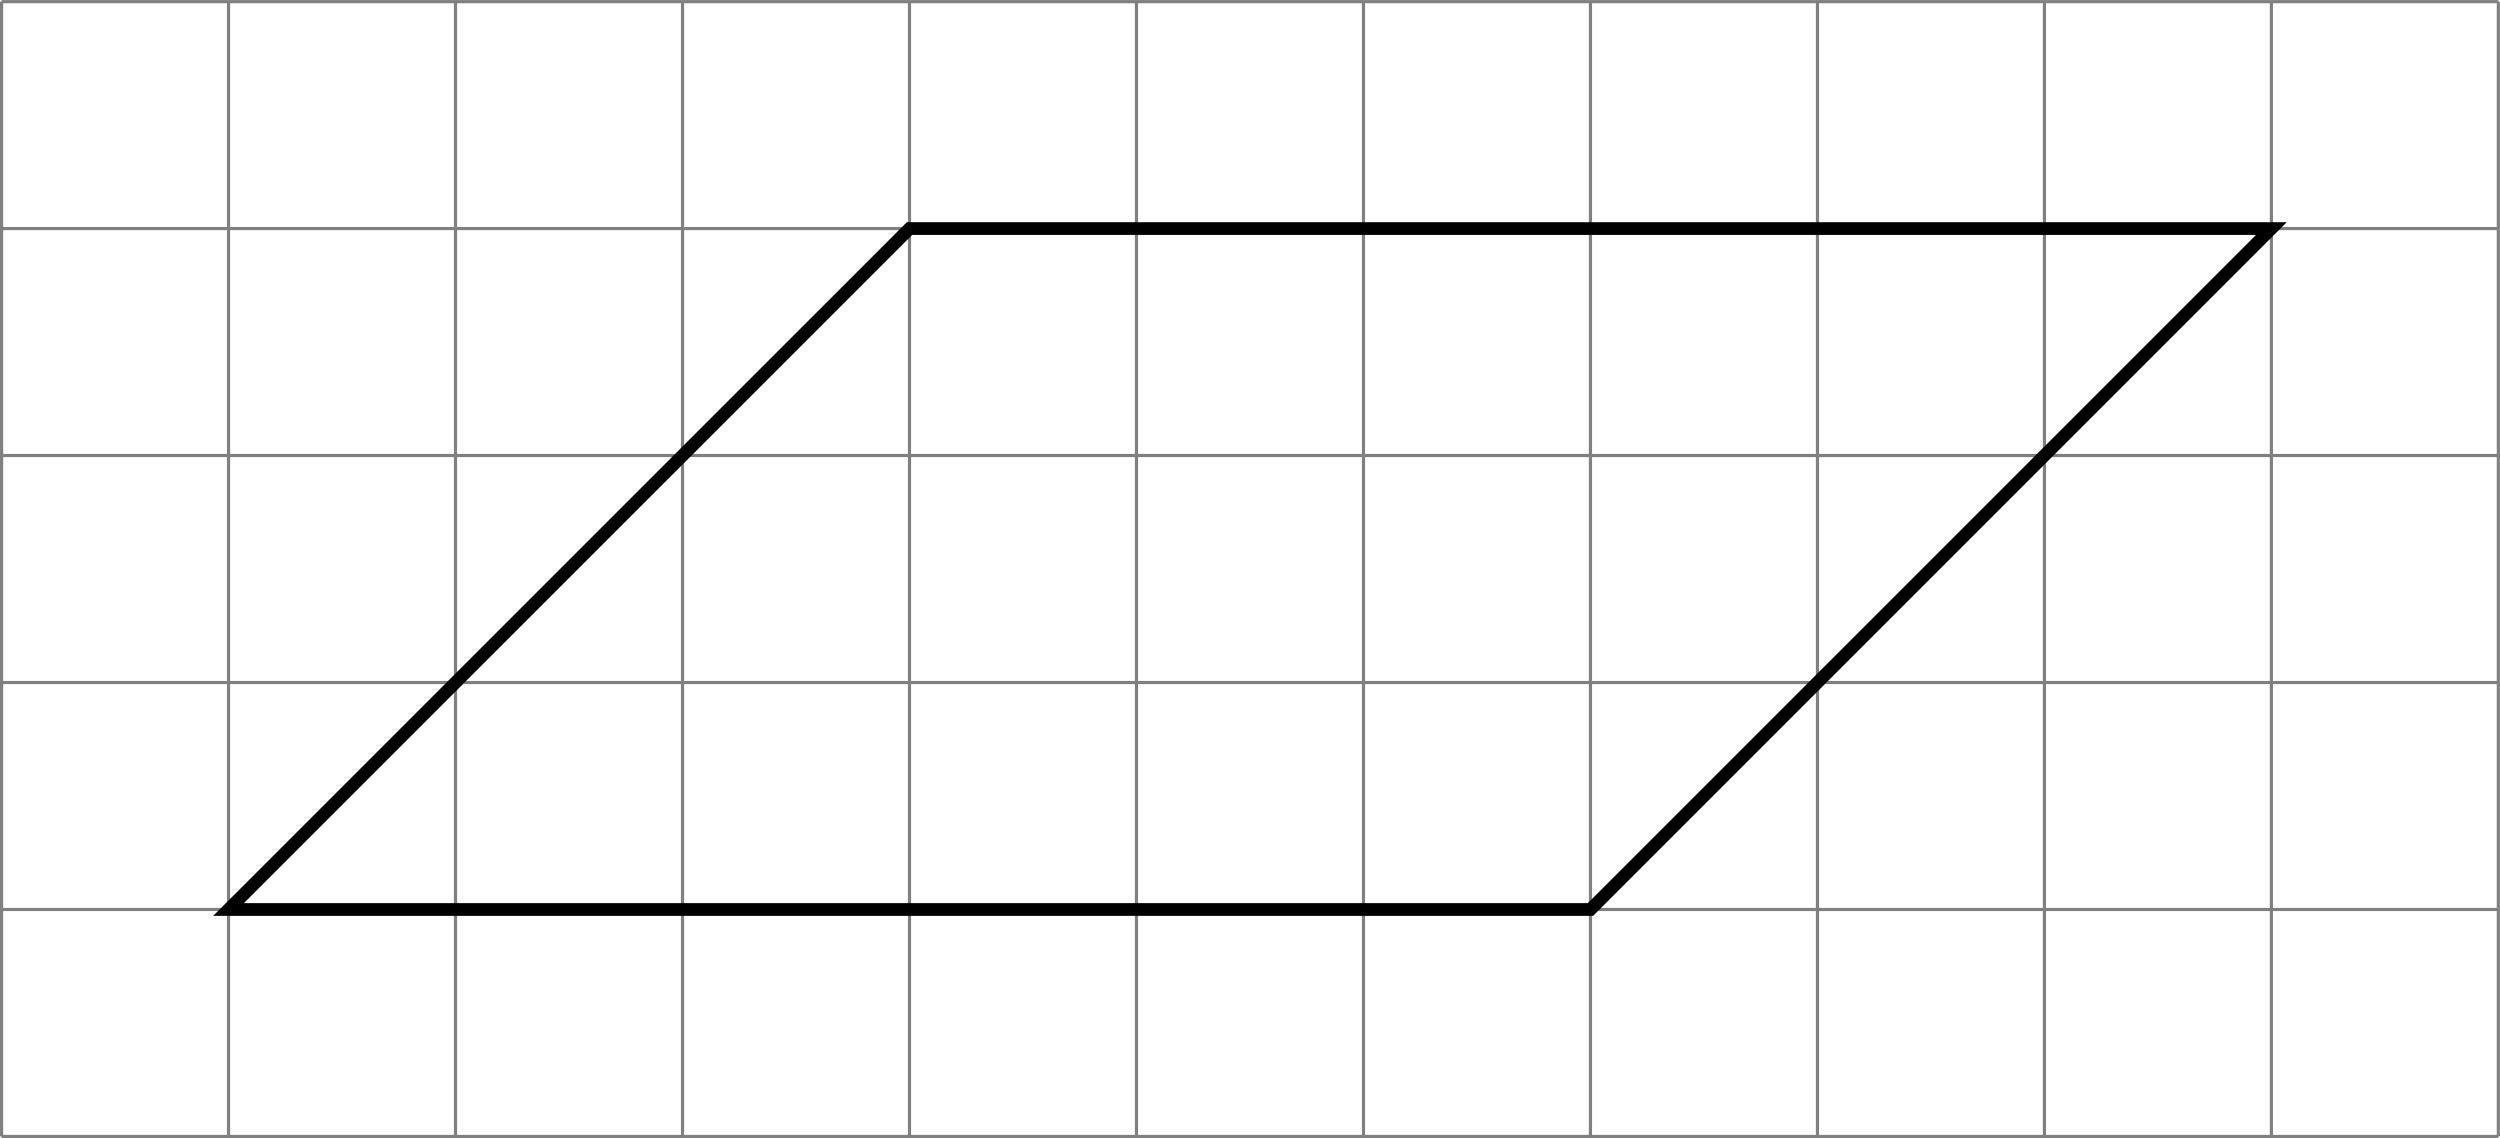
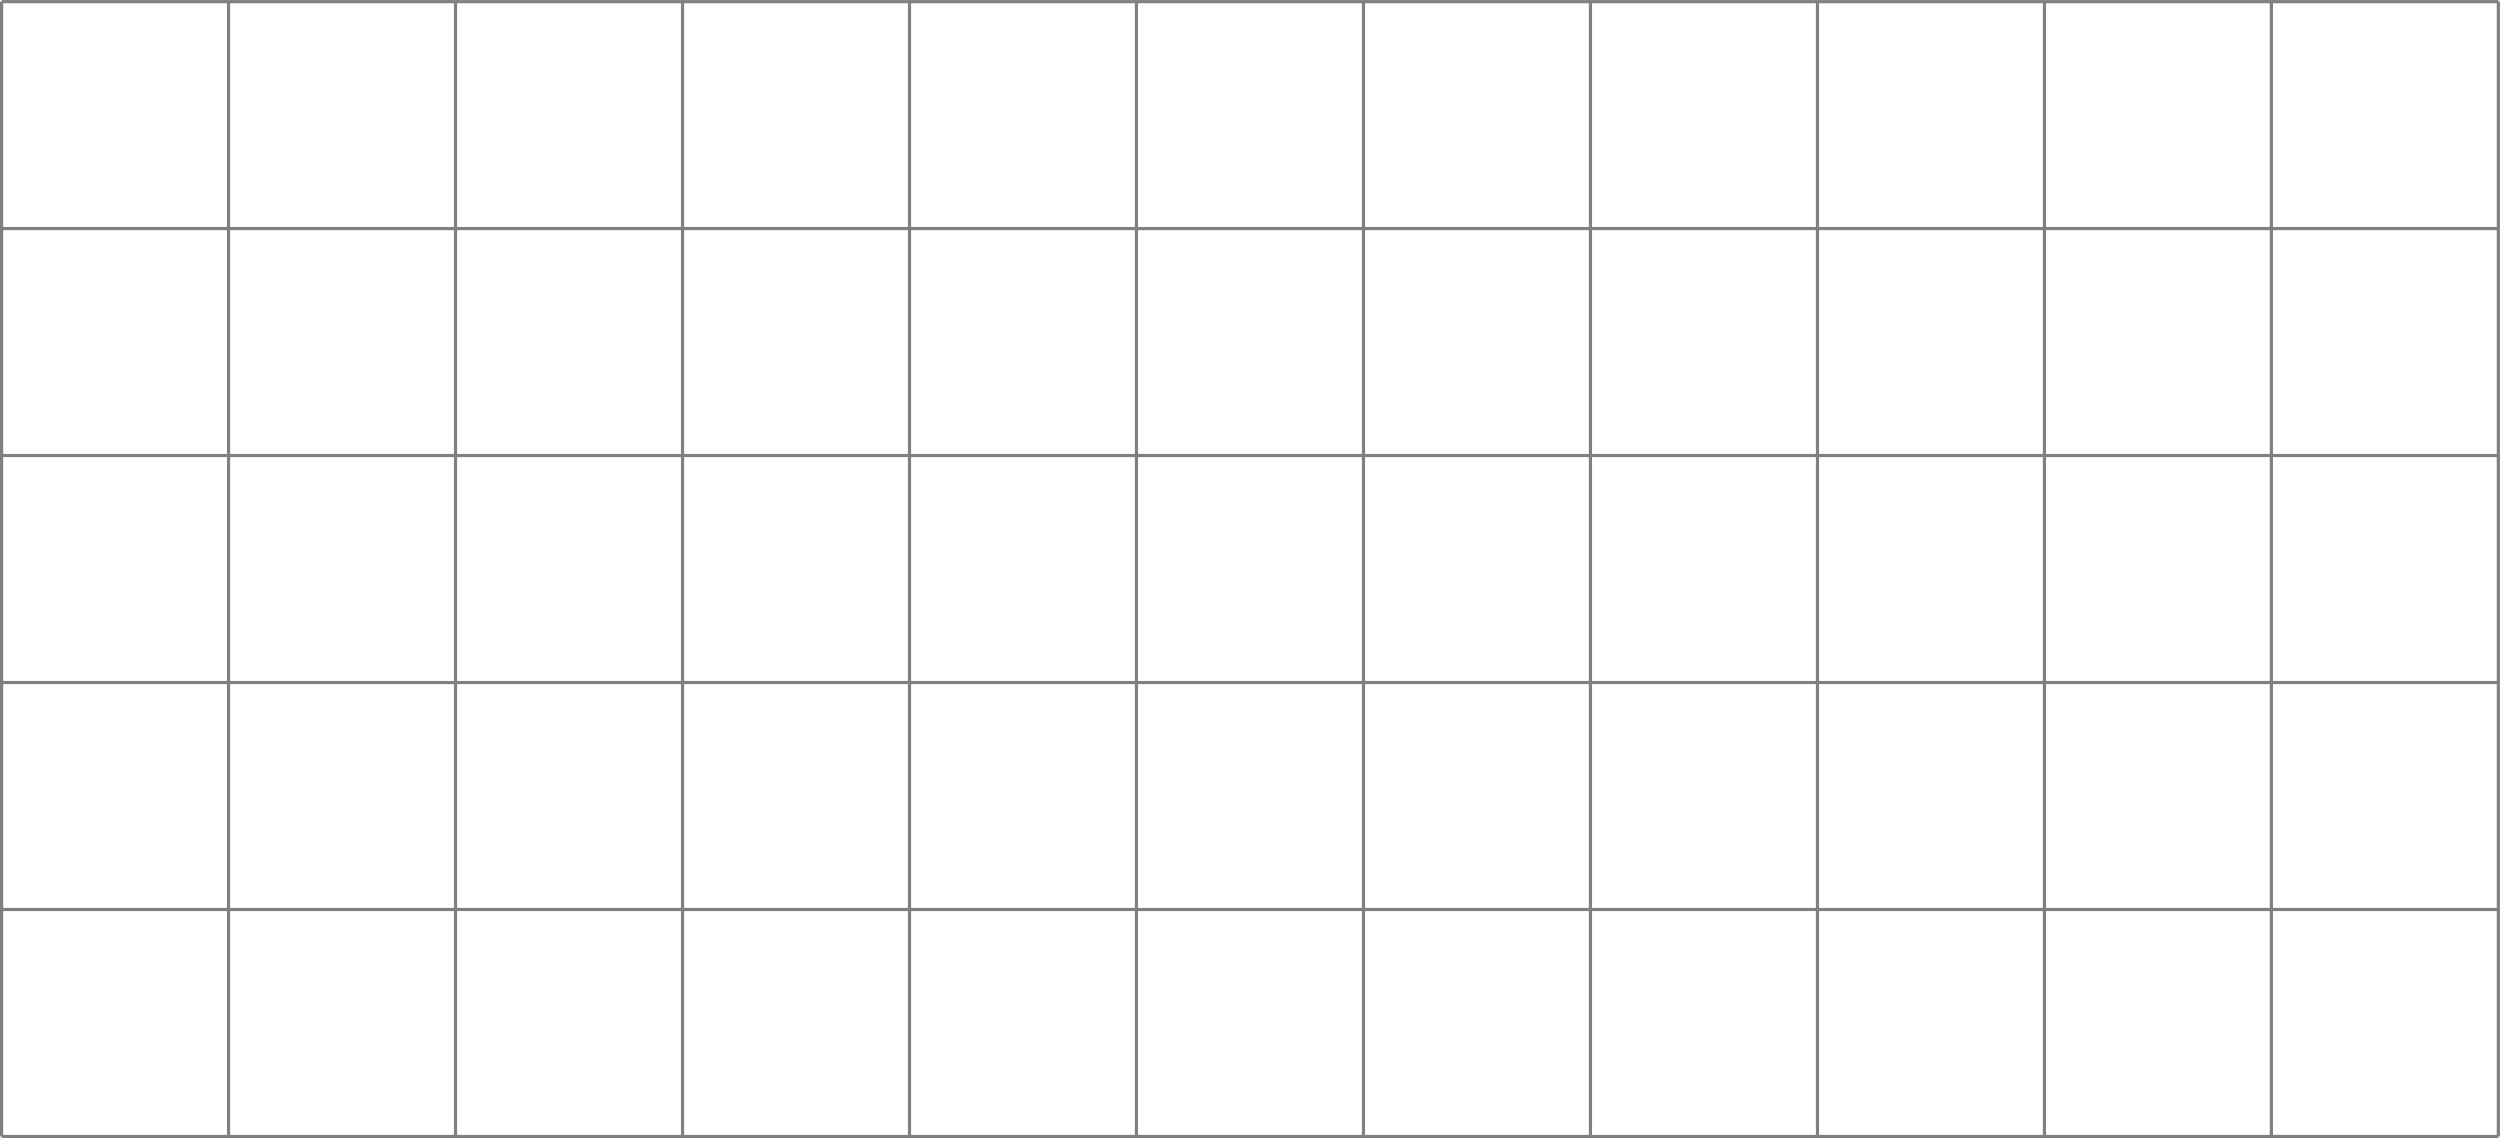
<svg xmlns="http://www.w3.org/2000/svg" version="1.1" width="312.211pt" height="142.125pt" viewBox=".004 268.395 312.211 142.125">
  <defs>
    <clipPath id="clip1">
-       <path d="M.102 205.16V134.297H156.008V205.16ZM156.008 134.297" />
-     </clipPath>
+       </clipPath>
  </defs>
  <g id="page2" transform="matrix(2 0 0 2 0 0)">
    <path d="M.102 205.16H156.008M.102 190.988H156.008M.102 176.816H156.008M.102 162.641H156.008M.102 148.469H156.008M.102 134.301H156.008M.102 205.16V134.297M14.273 205.16V134.297M28.445 205.16V134.297M42.621 205.16V134.297M56.793 205.16V134.297M70.965 205.16V134.297M85.141 205.16V134.297M99.313 205.16V134.297M113.489 205.16V134.297M127.661 205.16V134.297M141.832 205.16V134.297M156.004 205.16V134.297" stroke="#808080" fill="none" stroke-width=".199" />
    <path d="M14.273 190.988L56.793 148.469H141.832L99.313 190.988Z" stroke="#000" fill="none" stroke-width=".797" stroke-miterlimit="10" clip-path="url(#clip1)" />
  </g>
</svg>